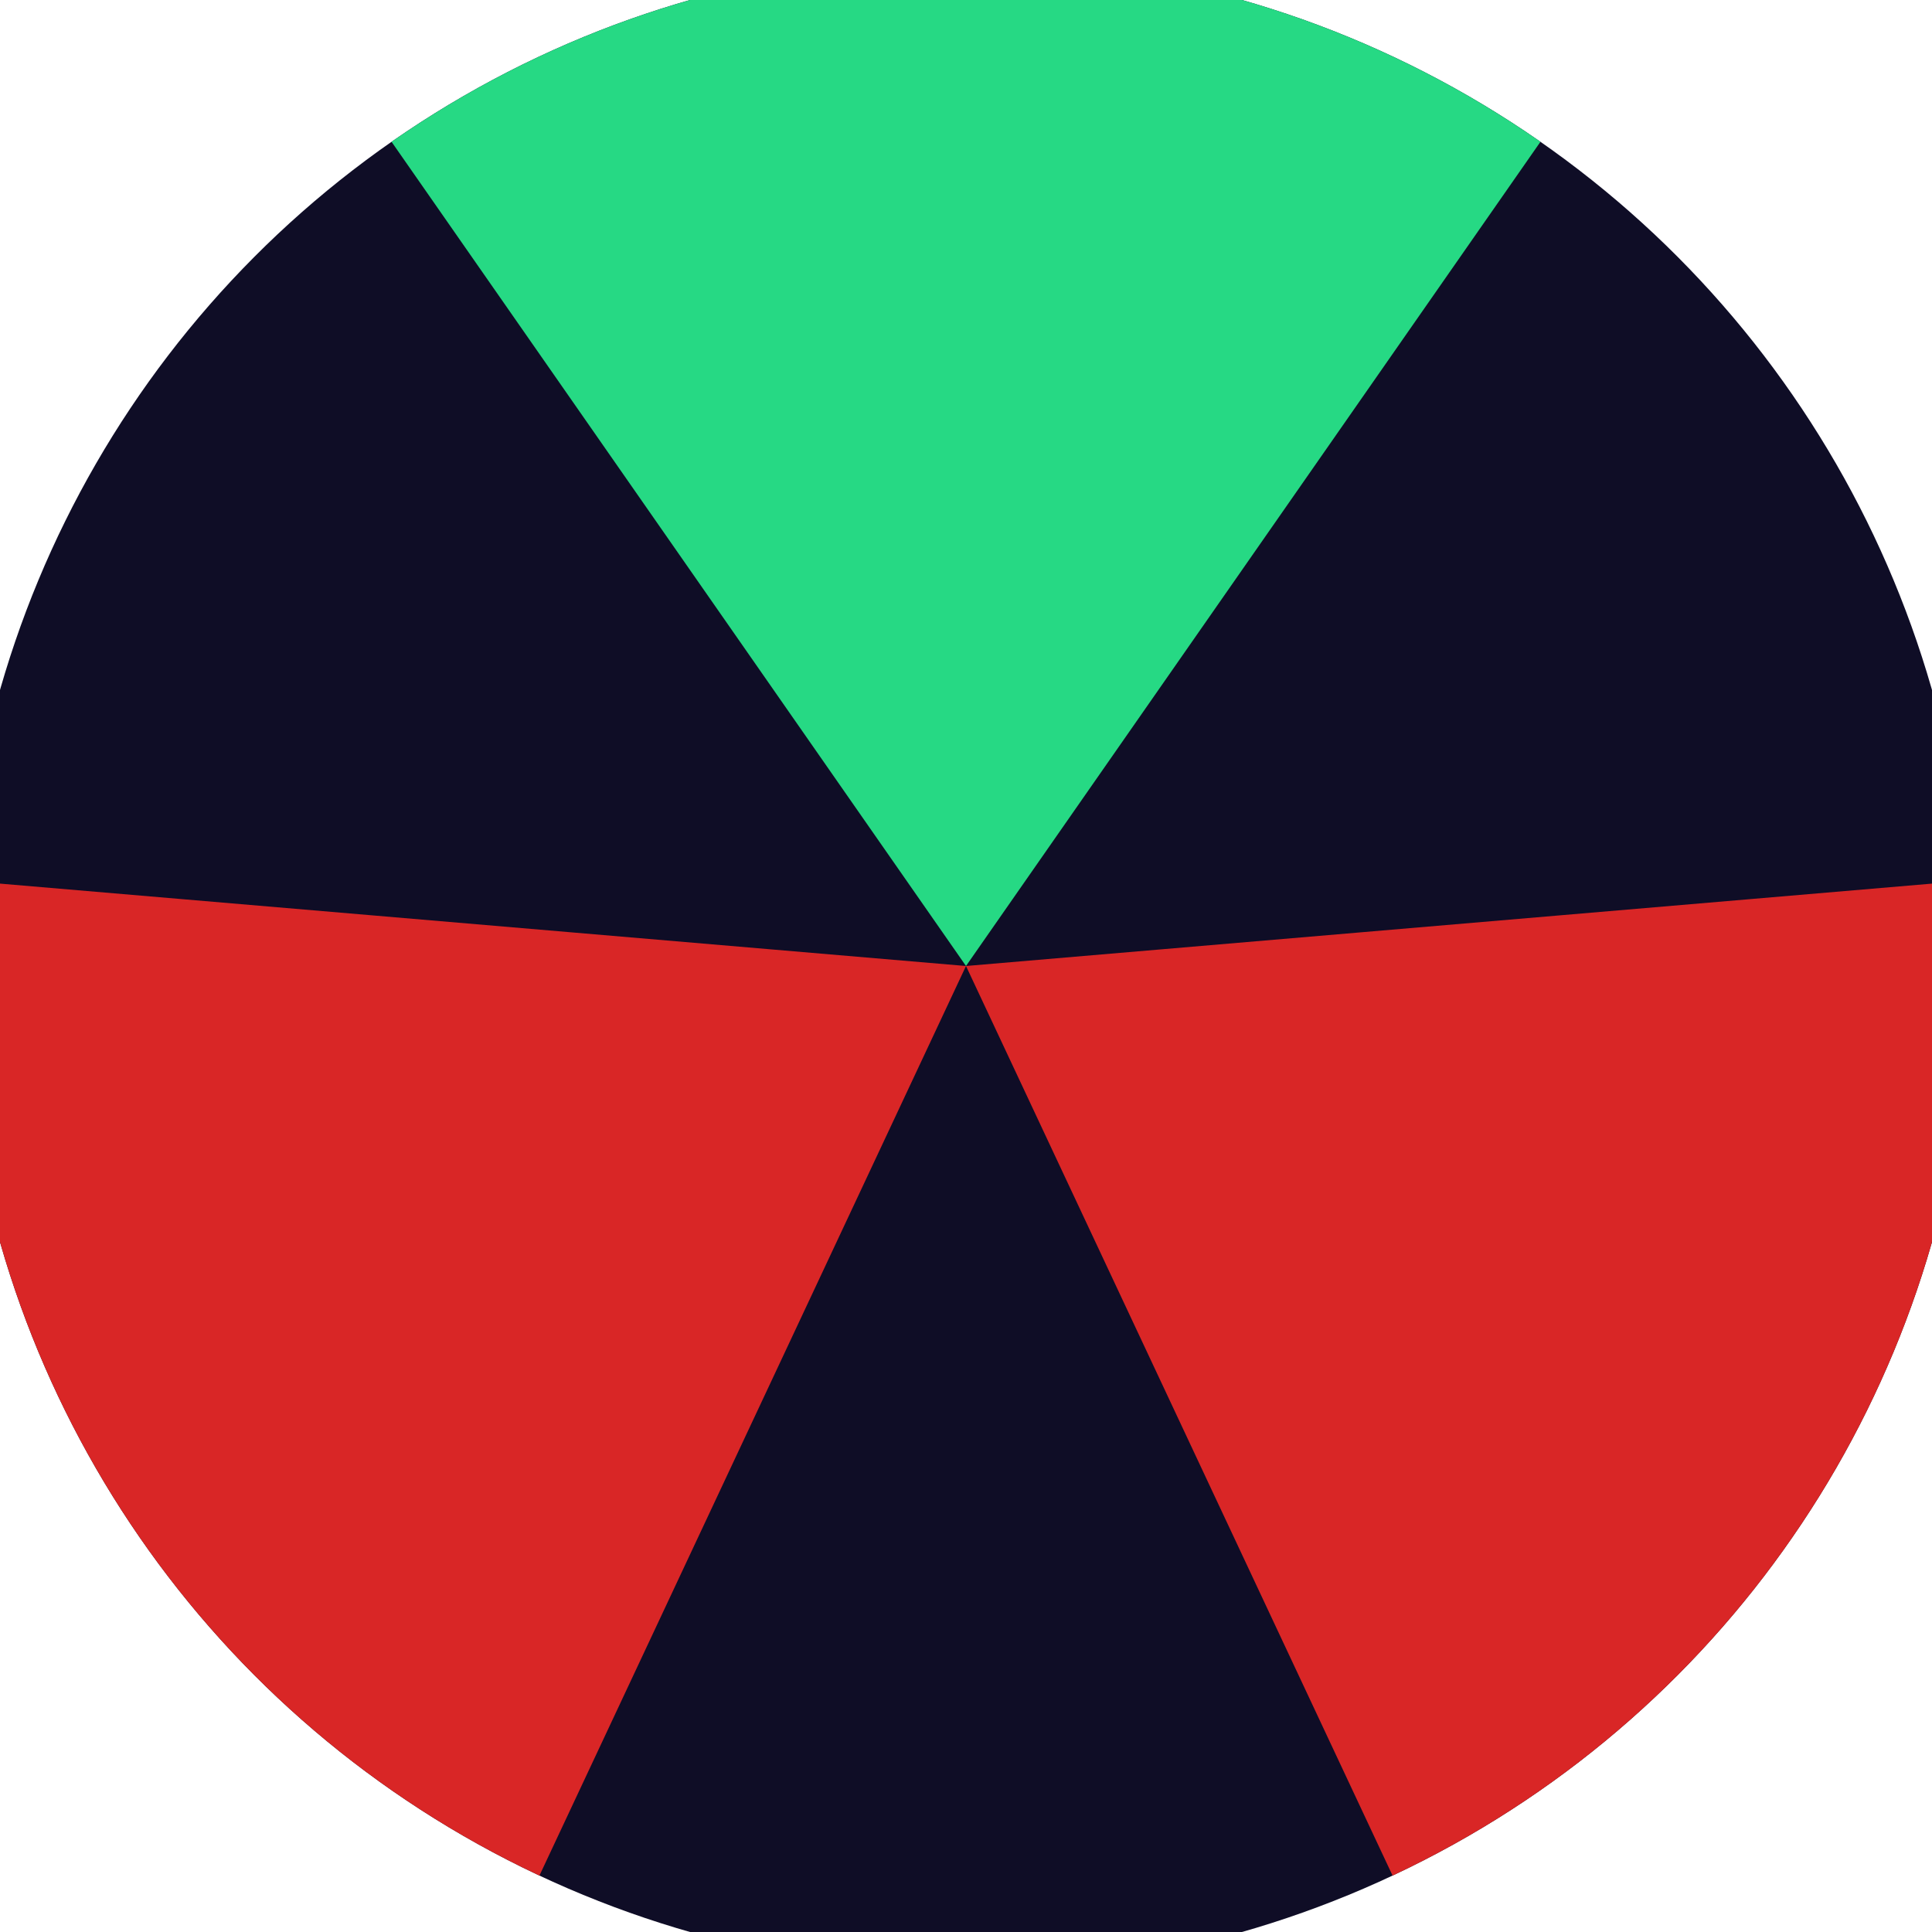
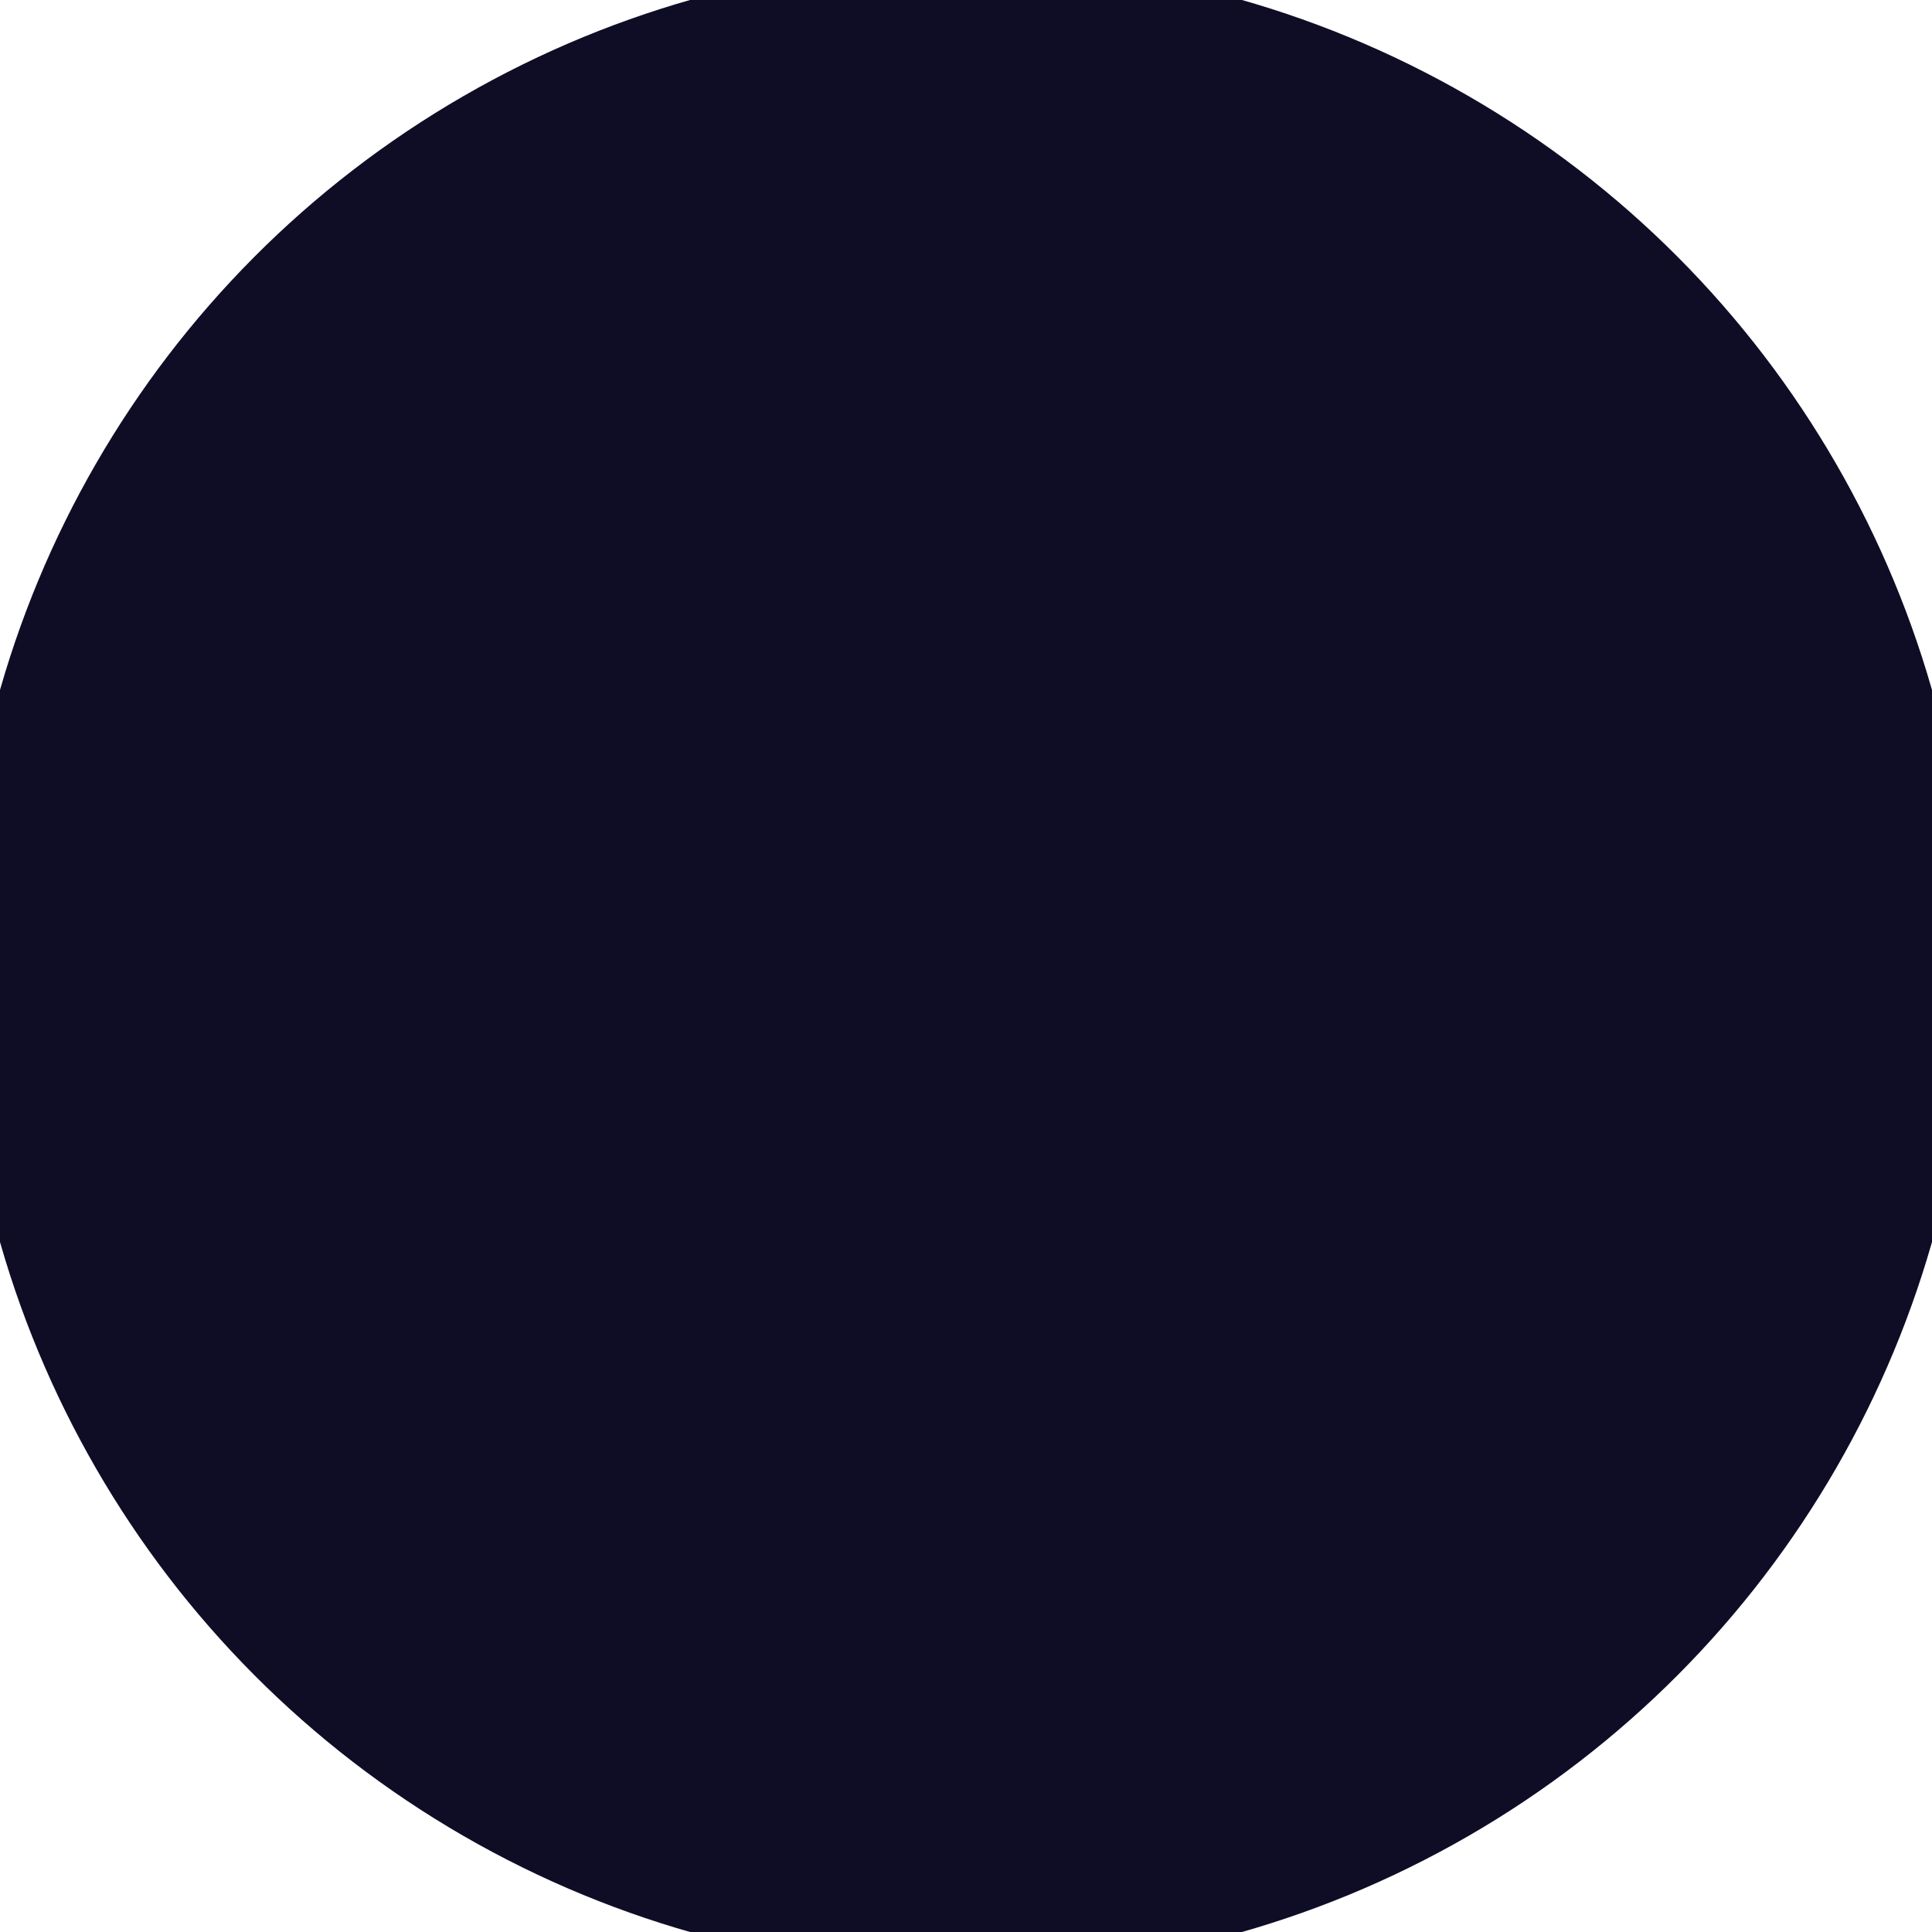
<svg xmlns="http://www.w3.org/2000/svg" width="128" height="128" viewBox="0 0 100 100" shape-rendering="geometricPrecision">
  <defs>
    <clipPath id="clip">
      <circle cx="50" cy="50" r="52" />
    </clipPath>
  </defs>
  <g transform="rotate(0 50 50)">
    <rect x="0" y="0" width="100" height="100" fill="#0f0d26" clip-path="url(#clip)" />
-     <path d="M 50 50 L -7.179 -32.04 L 107.179 -32.04 Z" fill="#26d984" clip-path="url(#clip)" />
-     <path d="M 50 50 L 7.541 140.538 L -49.638 41.502 Z                           M 50 50 L 149.638 41.502 L 92.459 140.538" fill="#d92626" clip-path="url(#clip)" />
  </g>
</svg>